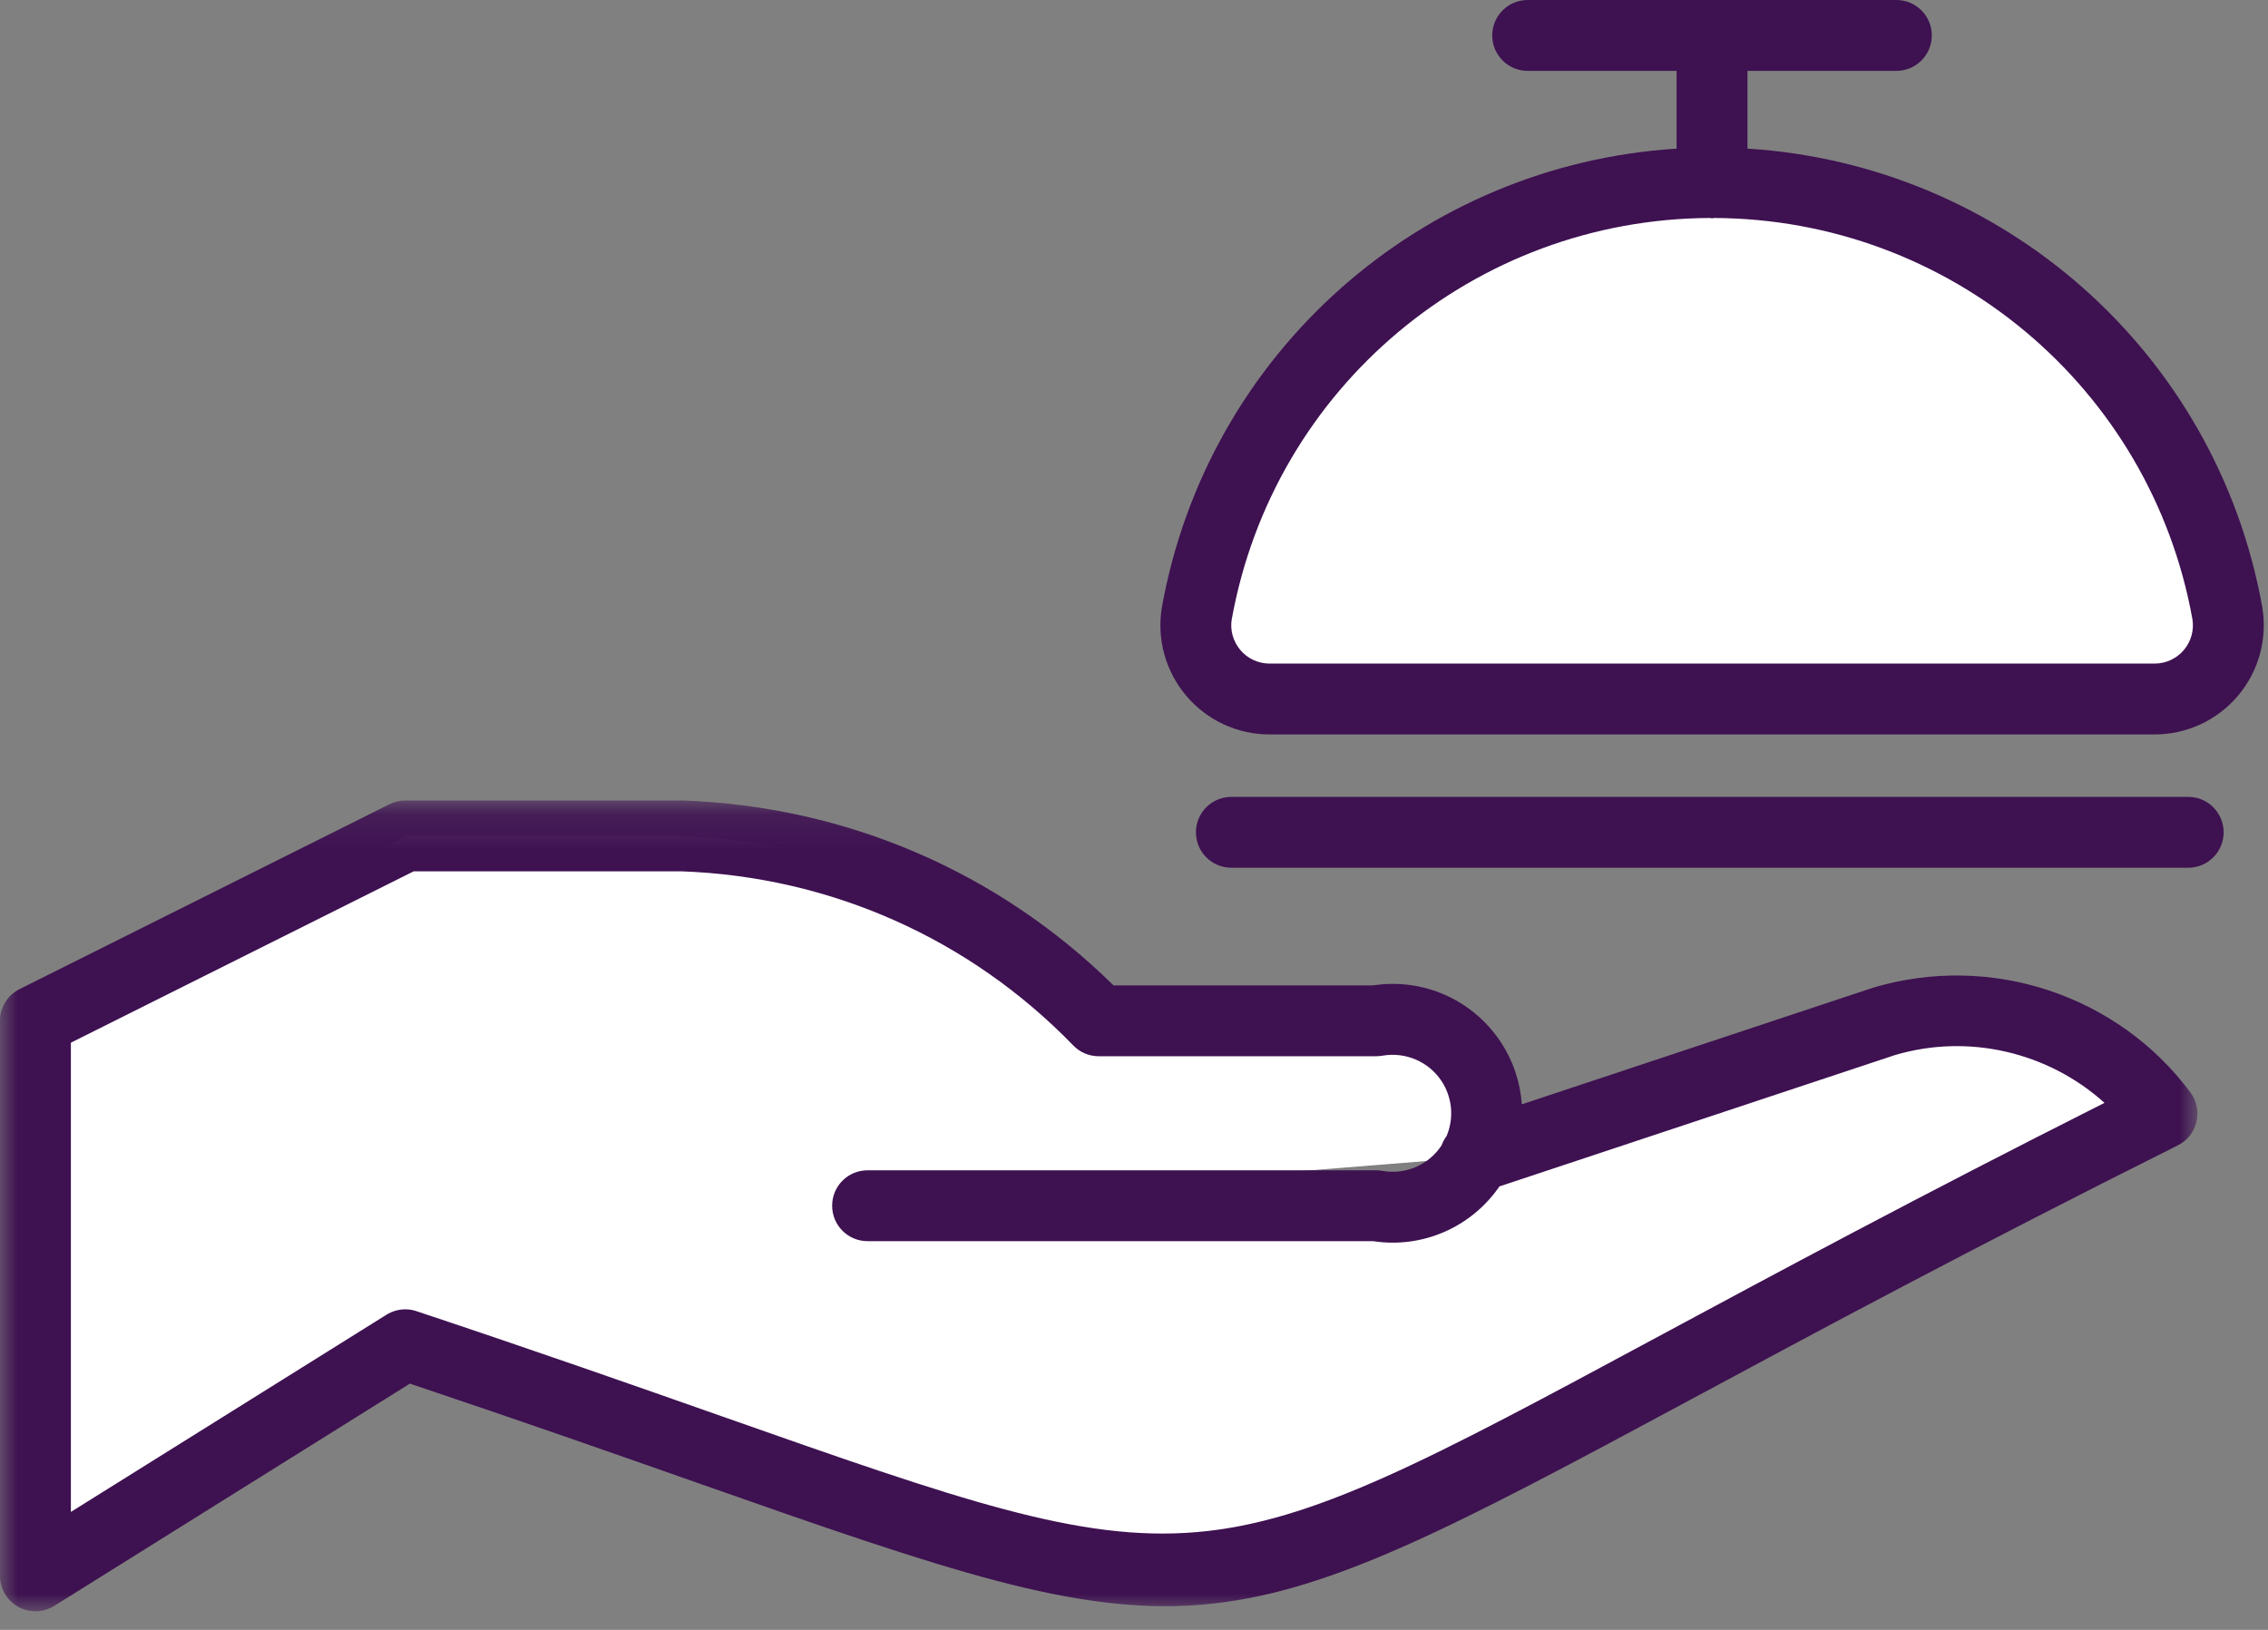
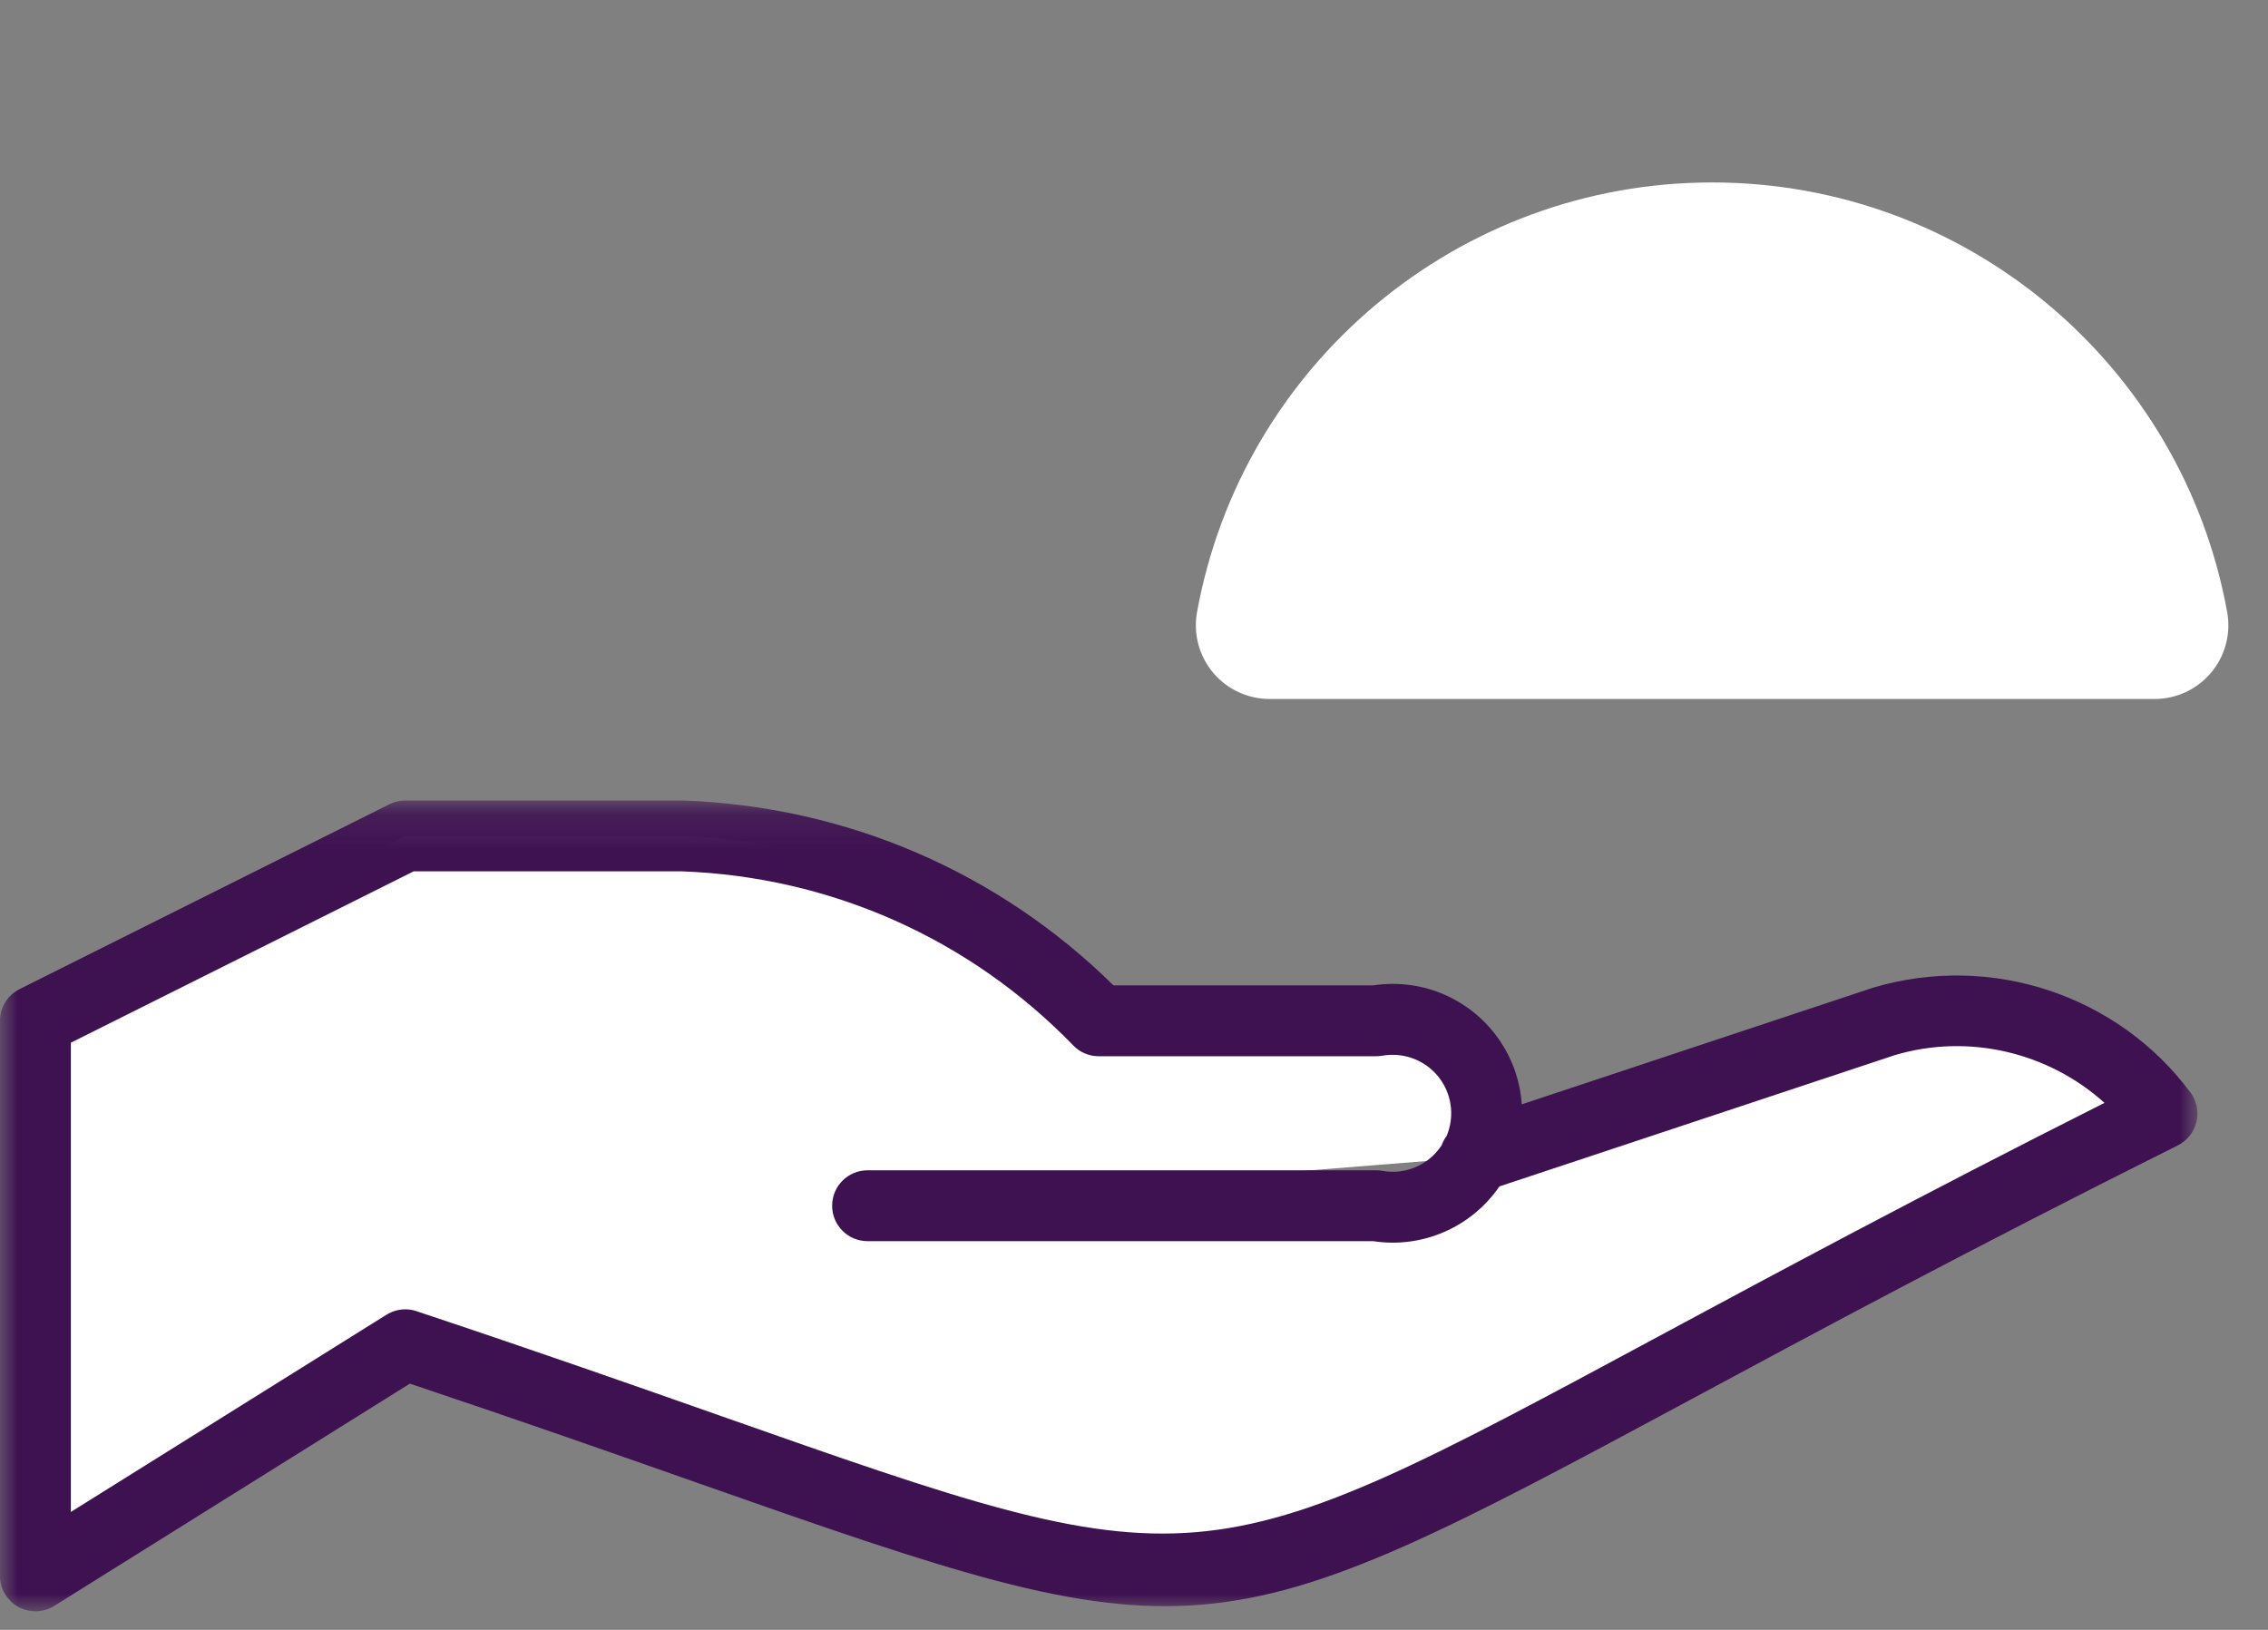
<svg xmlns="http://www.w3.org/2000/svg" xmlns:xlink="http://www.w3.org/1999/xlink" width="64px" height="46px" viewBox="0 0 64 46">
  <rect x="0" y="0" width="64" height="46" fill="#808080" stroke="none" />
  <title>Group 12</title>
  <desc>Created with Sketch.</desc>
  <defs>
    <polygon id="path-1" points="0 0.117 62.009 0.117 62.009 23 0 23" />
  </defs>
  <g id="Websites" stroke="none" stroke-width="1" fill="none" fill-rule="evenodd">
    <g id="6.0-Healthcare-Provider" transform="translate(-981, -977)">
      <g id="Group-12" transform="translate(981, 977)">
        <path d="M60.797,19.727 C61.41,19.729 61.991,19.459 62.388,18.992 C62.784,18.526 62.954,17.907 62.853,17.302 C61.585,10.268 55.462,5.149 48.314,5.149 C41.165,5.149 35.041,10.268 33.774,17.302 C33.673,17.907 33.843,18.524 34.238,18.992 C34.634,19.459 35.216,19.727 35.827,19.727 L60.797,19.727 Z" id="Fill-1" fill="#FFFFFF" />
        <path d="M41.623,32.658 L53.182,28.82 C56.079,27.961 59.205,29.003 61.009,31.429 C29.102,47.379 39.427,47.285 11.436,37.952 L1,44.474 L1,28.809 L11.436,23.592 L19.264,23.592 C23.704,23.749 27.912,25.619 31.004,28.809 L38.831,28.809 C39.875,28.623 40.93,29.075 41.514,29.96 C42.097,30.846 42.097,31.993 41.514,32.878 C40.93,33.762 39.875,34.215 38.831,34.028 L24.481,34.028" id="Fill-3" fill="#FFFFFF" />
-         <path d="M61.625,18.346 C61.419,18.589 61.118,18.728 60.8,18.728 L60.799,18.728 L60.797,18.728 L35.827,18.728 C35.508,18.728 35.207,18.589 35.002,18.347 C34.796,18.103 34.707,17.783 34.758,17.481 C35.938,10.933 41.611,6.178 48.26,6.152 C48.277,6.153 48.293,6.162 48.311,6.162 C48.329,6.162 48.345,6.153 48.363,6.152 C55.012,6.175 60.688,10.932 61.866,17.469 C61.919,17.784 61.831,18.103 61.625,18.346 M63.837,17.125 C62.542,9.937 56.514,4.646 49.311,4.194 L49.311,2 L53.513,2 C54.065,2 54.513,1.553 54.513,1 C54.513,0.448 54.065,-0 53.513,-0 L43.109,-0 C42.557,-0 42.109,0.448 42.109,1 C42.109,1.553 42.557,2 43.109,2 L47.311,2 L47.311,4.195 C40.109,4.649 34.084,9.94 32.787,17.139 C32.638,18.034 32.889,18.945 33.476,19.639 C34.062,20.331 34.919,20.728 35.827,20.728 L60.797,20.728 L60.8,20.728 C61.707,20.728 62.563,20.331 63.149,19.64 C63.738,18.947 63.989,18.034 63.837,17.125" id="Fill-5" fill="#3E1151" />
        <g id="Group-9" transform="translate(0, 22.475)">
          <mask id="mask-2" fill="white">
            <use xlink:href="#path-1" />
          </mask>
          <g id="Clip-8" />
          <path d="M46.77,15.259 C33.824,22.229 33.822,22.23 20.363,17.495 C17.913,16.633 15.134,15.656 11.752,14.53 C11.649,14.494 11.543,14.478 11.437,14.478 C11.251,14.478 11.068,14.53 10.906,14.63 L2,20.196 L2,6.953 L11.672,2.117 L19.229,2.116 C23.431,2.266 27.36,4.011 30.287,7.031 C30.474,7.226 30.733,7.335 31.003,7.335 L38.831,7.335 C38.889,7.335 38.95,7.33 39.007,7.32 C39.657,7.205 40.315,7.485 40.678,8.035 C40.986,8.502 41.033,9.083 40.822,9.585 C40.761,9.666 40.714,9.756 40.679,9.852 C40.679,9.852 40.679,9.853 40.678,9.853 C40.315,10.404 39.661,10.687 39.007,10.57 C38.95,10.559 38.889,10.554 38.831,10.554 L24.482,10.554 C23.928,10.554 23.482,11.001 23.482,11.554 C23.482,12.107 23.928,12.554 24.482,12.554 L38.749,12.554 C40.136,12.767 41.517,12.165 42.312,11.009 L53.465,7.305 C55.553,6.682 57.804,7.224 59.386,8.651 C54.115,11.306 50.068,13.485 46.77,15.259 M52.867,5.397 L42.943,8.692 C42.901,8.078 42.703,7.472 42.349,6.935 C41.562,5.741 40.16,5.12 38.749,5.335 L31.421,5.335 C28.166,2.129 23.878,0.28 19.264,0.117 L11.437,0.117 C11.281,0.117 11.127,0.154 10.989,0.223 L0.552,5.441 C0.213,5.611 -0.001,5.956 -0.001,6.335 L-0.001,22 C-0.001,22.363 0.198,22.698 0.515,22.875 C0.666,22.958 0.833,23 1,23 C1.185,23 1.369,22.949 1.53,22.848 L11.566,16.575 C14.733,17.636 17.364,18.561 19.698,19.382 C33.856,24.361 34.118,24.339 47.718,17.02 C51.245,15.122 55.632,12.761 61.456,9.85 C61.721,9.718 61.913,9.475 61.981,9.187 C62.05,8.9 61.989,8.596 61.812,8.359 C59.766,5.606 56.181,4.414 52.867,5.397" id="Fill-7" fill="#3E1151" mask="url(#mask-2)" />
        </g>
-         <path d="M61.748,22.49 L34.748,22.49 C34.195,22.49 33.748,22.937 33.748,23.49 C33.748,24.043 34.195,24.49 34.748,24.49 L61.748,24.49 C62.301,24.49 62.748,24.043 62.748,23.49 C62.748,22.937 62.301,22.49 61.748,22.49" id="Fill-10" fill="#3E1151" />
      </g>
    </g>
  </g>
</svg>